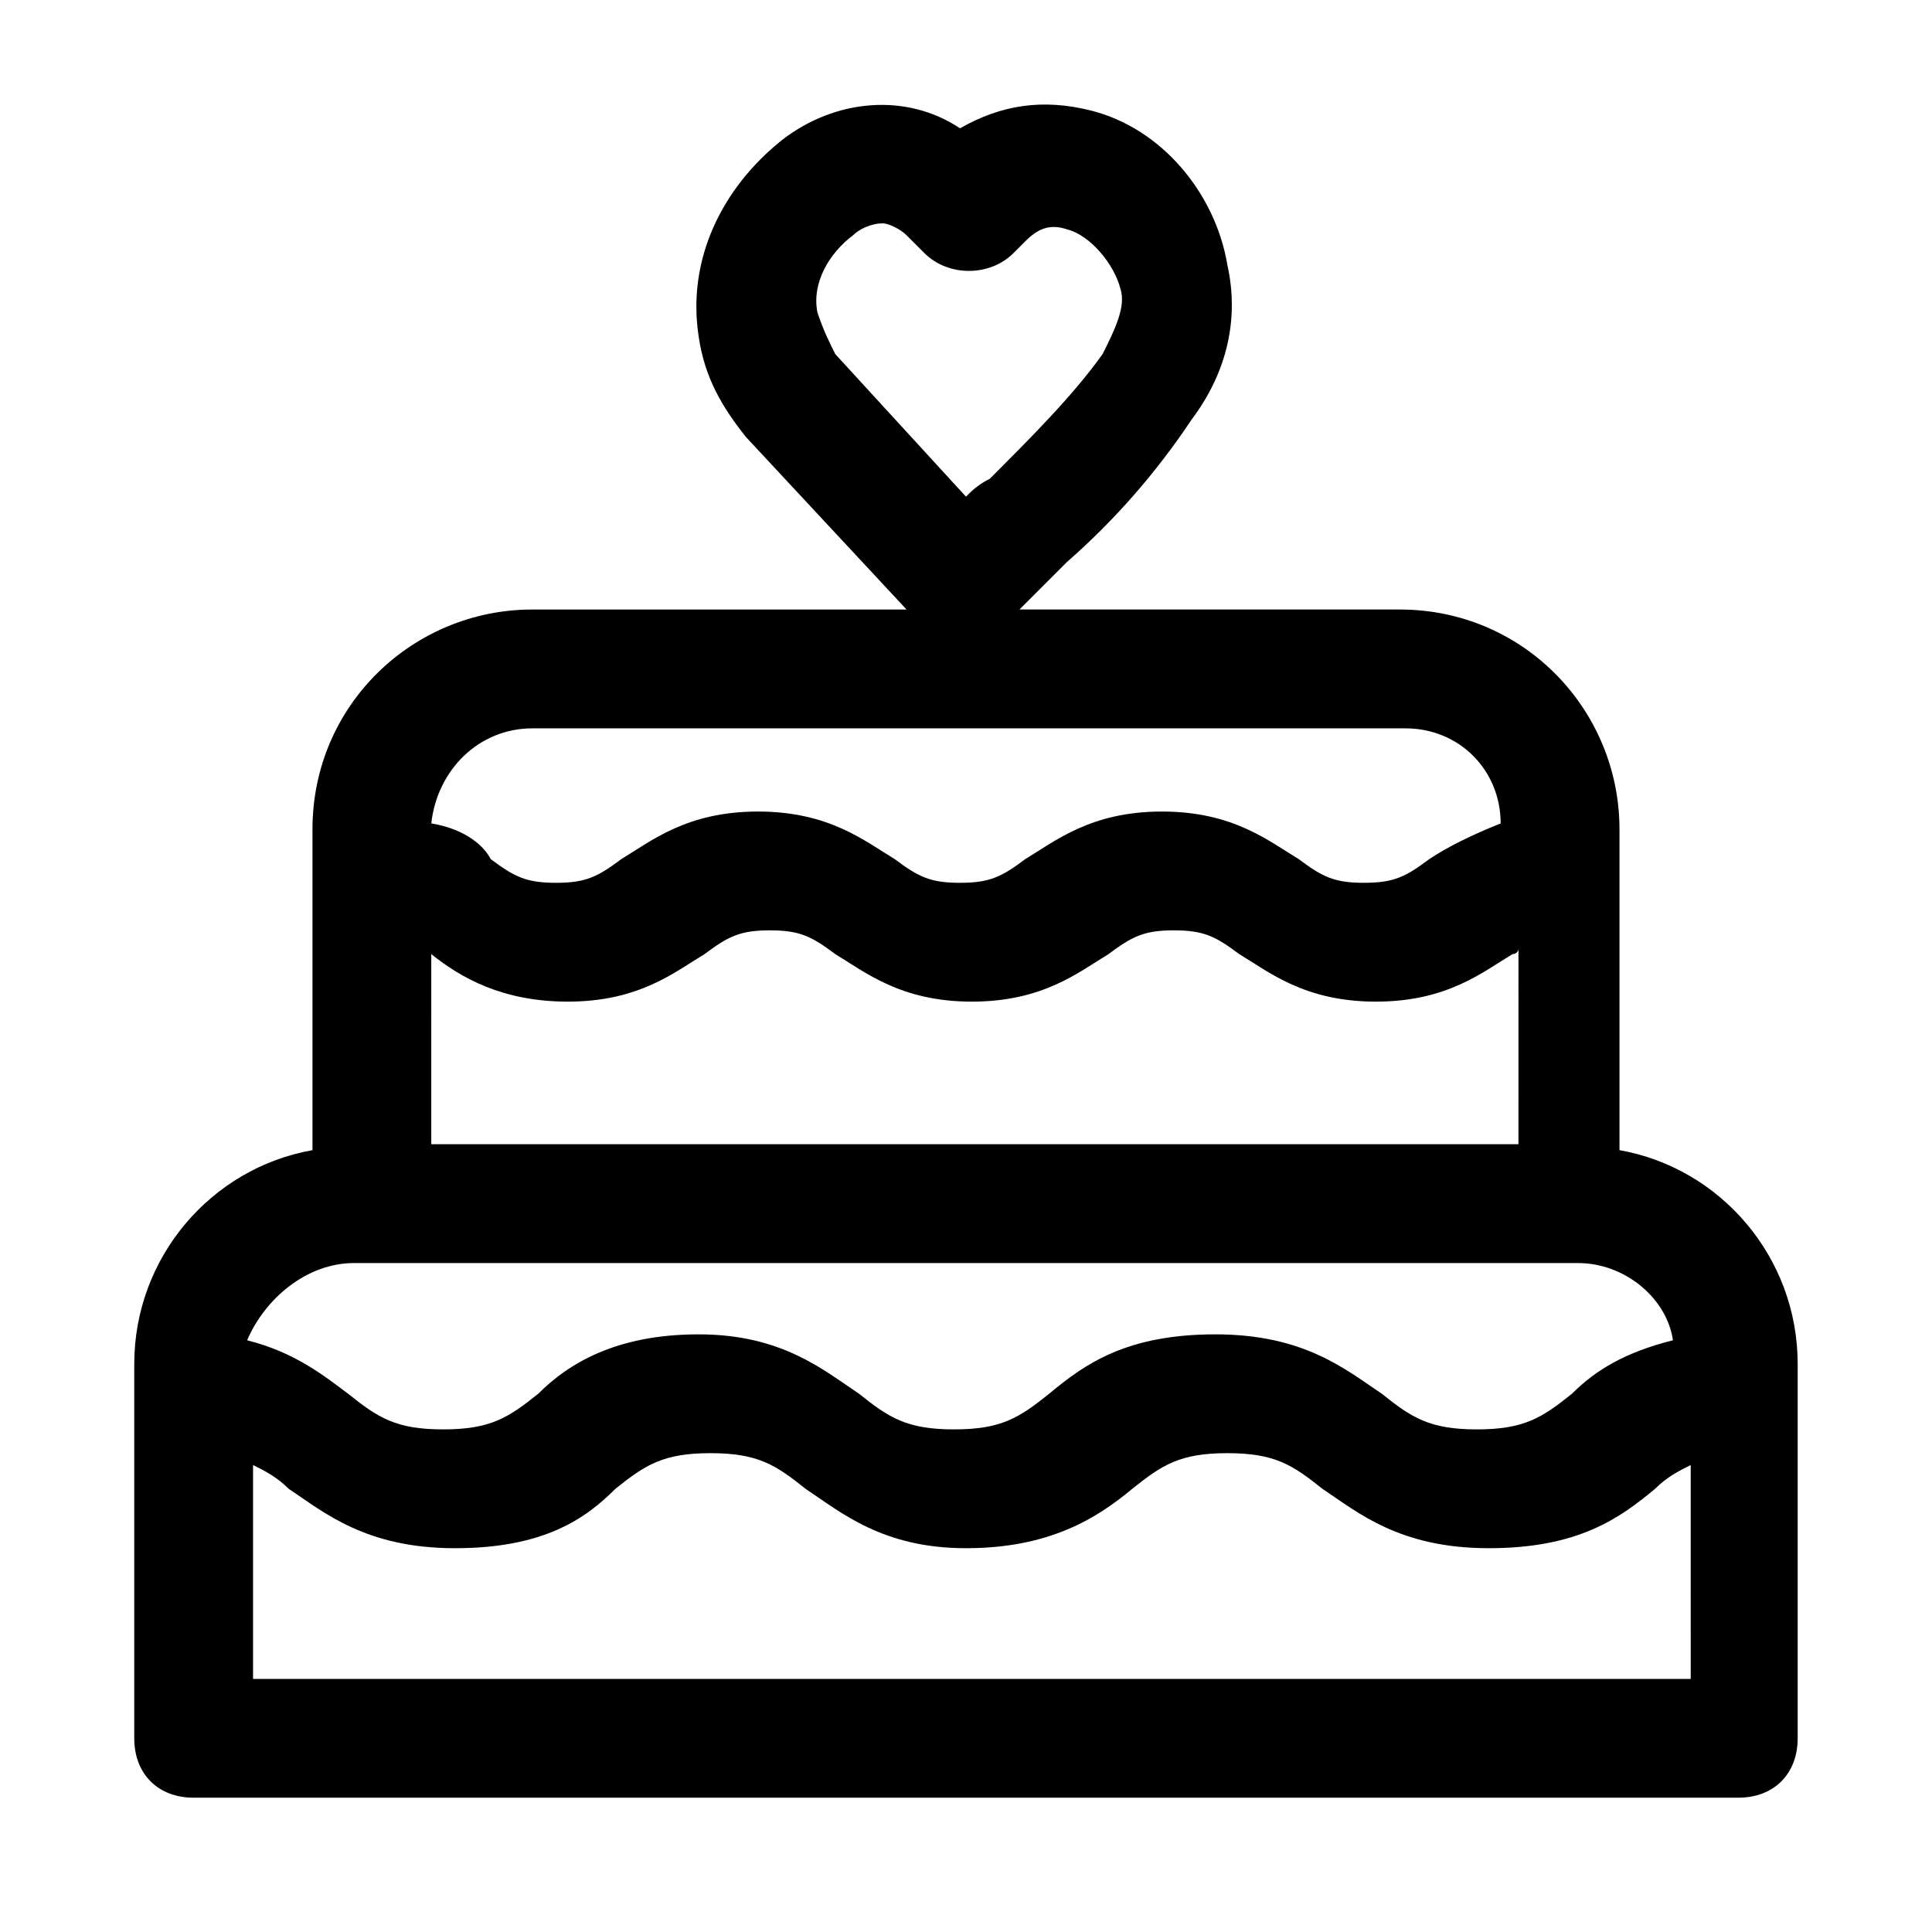
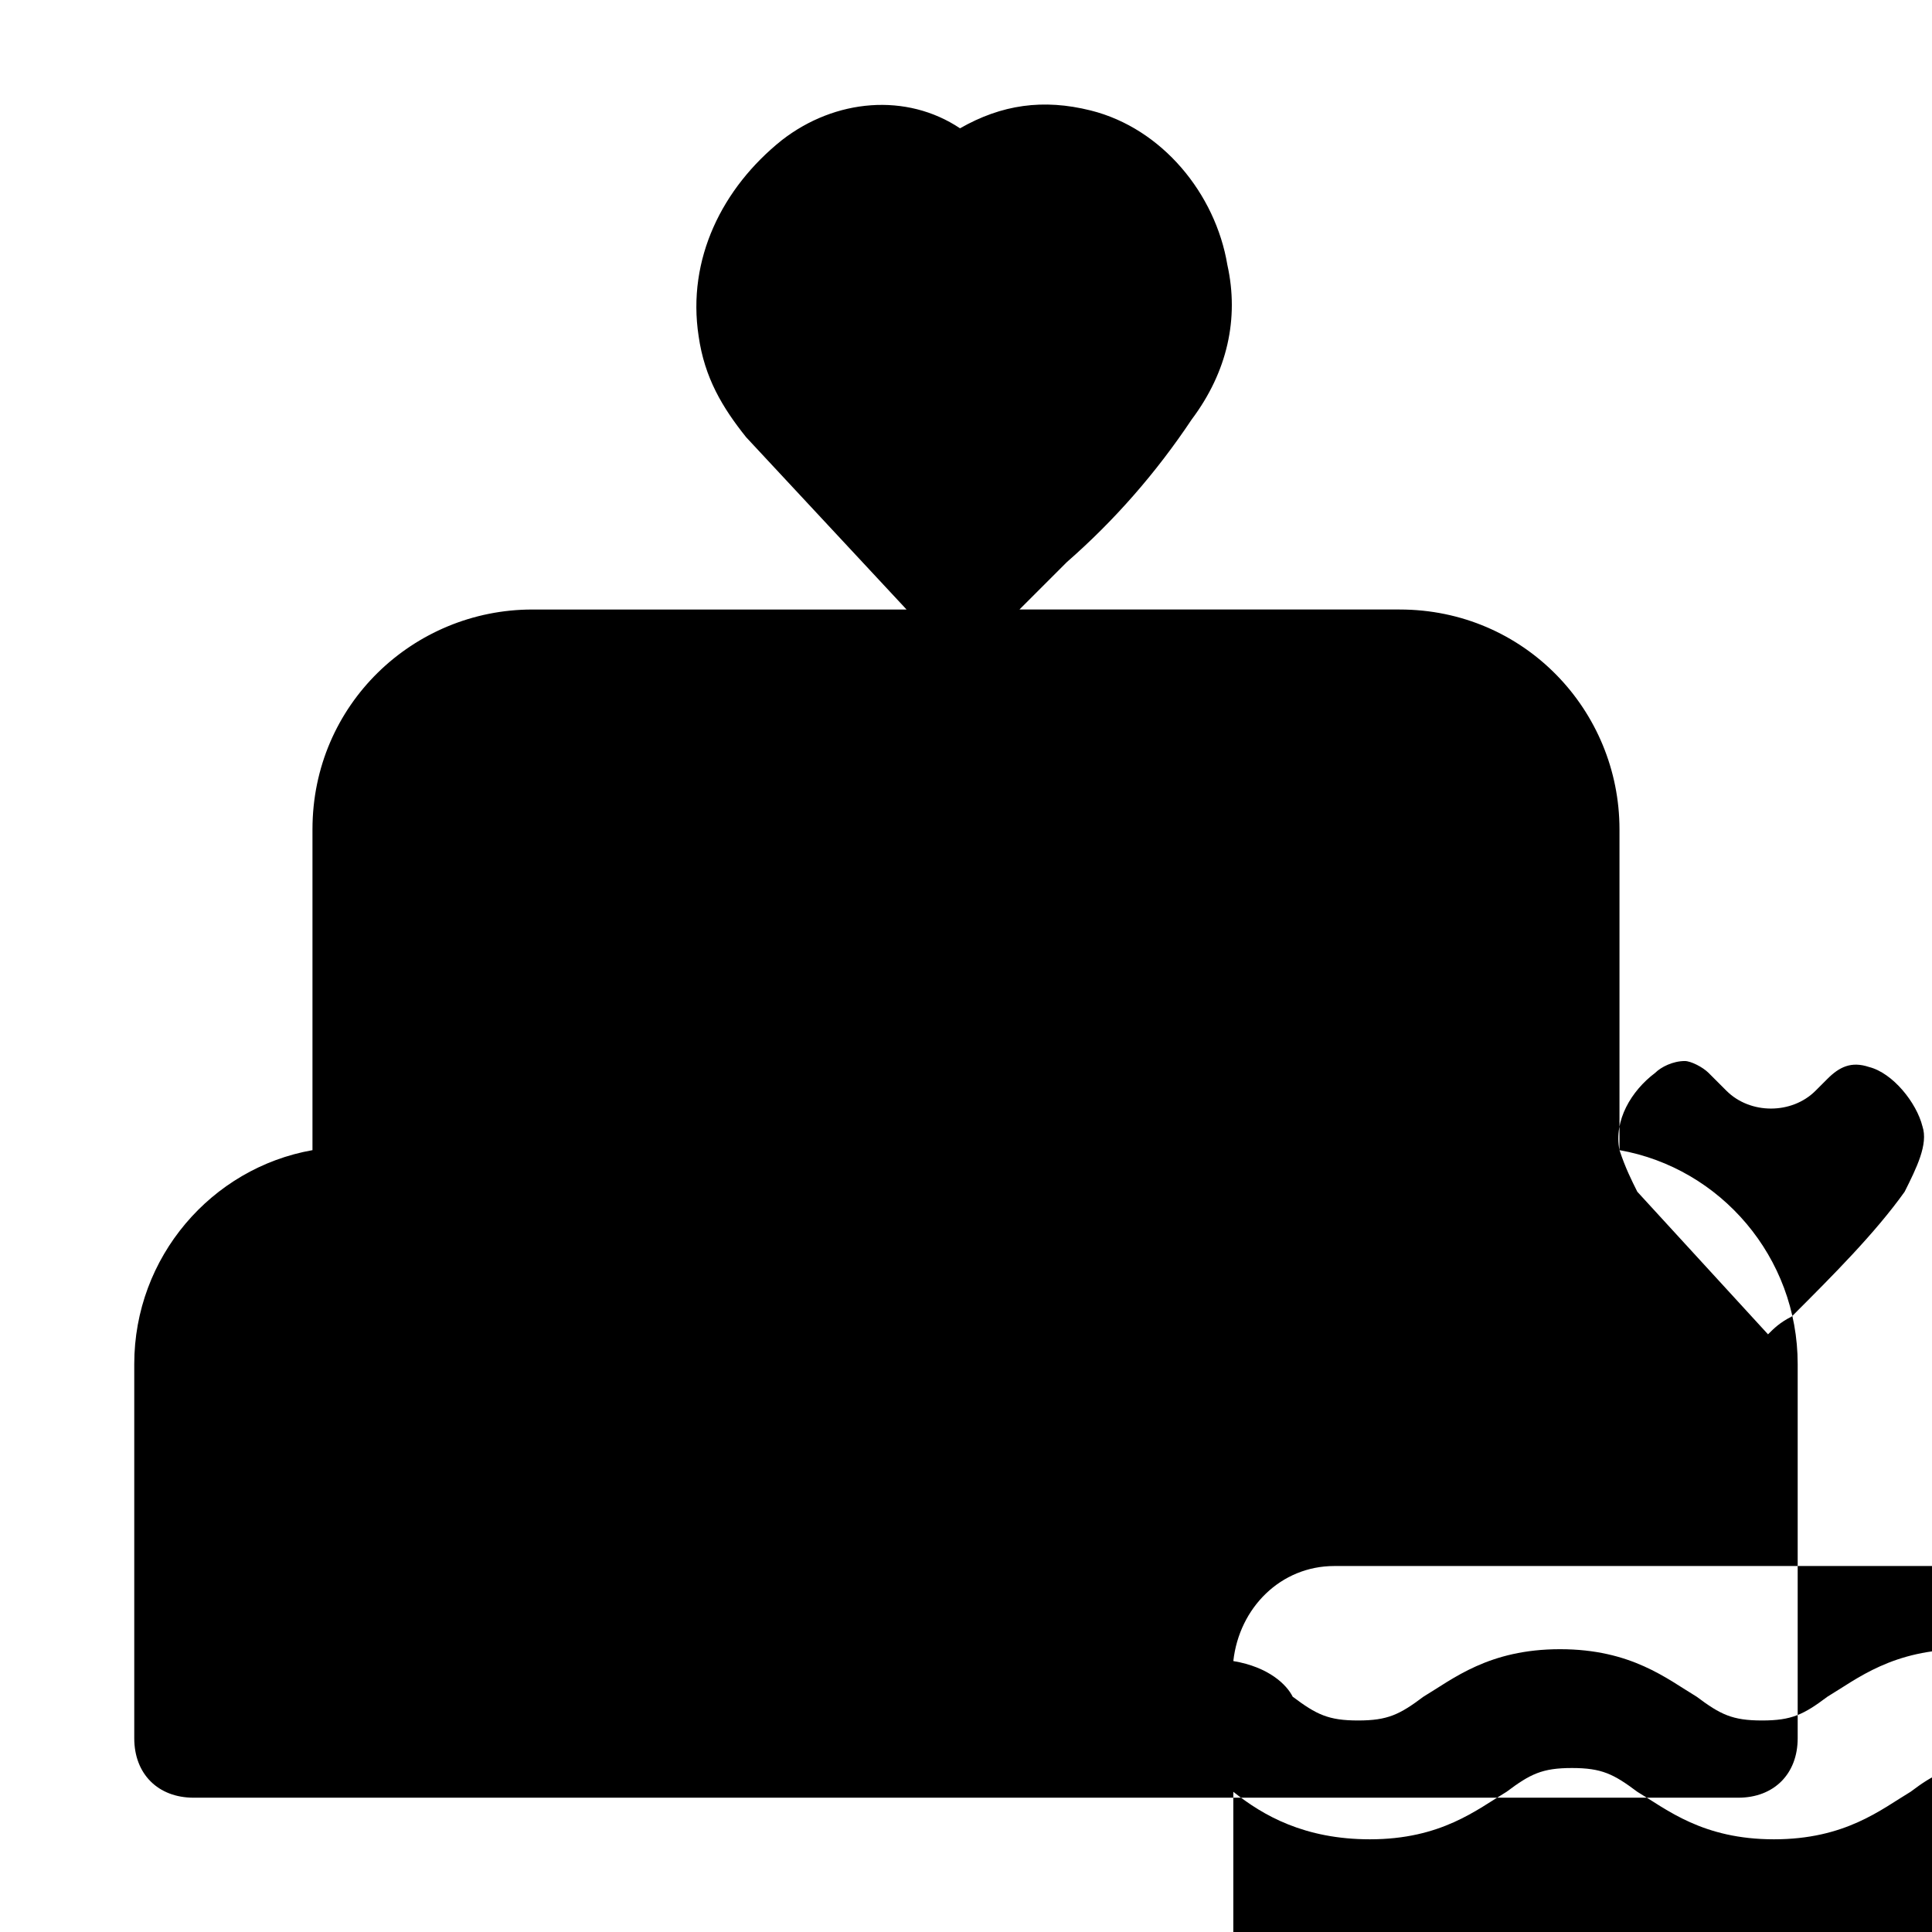
<svg xmlns="http://www.w3.org/2000/svg" fill="#000000" width="800px" height="800px" version="1.1" viewBox="144 144 512 512">
-   <path d="m573.18 448.8v-85.02c0-31.488-25.191-58.254-58.254-58.254h-100.76c4.723-4.723 7.871-7.871 12.594-12.594 12.594-11.02 23.617-23.617 33.062-37.785 9.445-12.594 12.594-26.766 9.445-40.934-3.148-18.895-17.32-36.211-36.211-40.934-12.594-3.148-23.617-1.574-34.637 4.723-14.168-9.445-33.062-7.871-47.23 3.148-15.742 12.594-25.191 31.488-22.043 51.957 1.574 11.02 6.297 18.895 12.594 26.766l42.508 45.656h-99.184c-31.488 0-58.254 25.191-58.254 58.254v85.02c-26.766 4.723-47.23 28.34-47.23 56.68v99.184c0 9.445 6.297 15.742 15.742 15.742h409.34c9.445 0 15.742-6.297 15.742-15.742v-99.188c0.004-28.34-20.461-51.957-47.227-56.68zm-212.55-221.99c-1.574-7.871 3.148-15.742 9.445-20.469 1.574-1.574 4.723-3.148 7.871-3.148 1.574 0 4.723 1.574 6.297 3.148l4.727 4.727c6.297 6.297 17.32 6.297 23.617 0l3.148-3.148c3.148-3.148 6.297-4.723 11.02-3.148 6.297 1.574 12.594 9.445 14.168 15.742 1.574 4.723-1.574 11.02-4.723 17.32-7.871 11.02-18.895 22.043-29.914 33.062-3.144 1.574-4.719 3.148-6.293 4.723l-34.637-37.785c-1.574-3.148-3.152-6.297-4.727-11.023zm-102.34 170.04s1.574 0 0 0c7.871 6.297 18.895 12.594 36.211 12.594 18.895 0 28.34-7.871 36.211-12.594 6.297-4.723 9.445-6.297 17.32-6.297 7.871 0 11.02 1.574 17.32 6.297 7.871 4.723 17.32 12.594 36.211 12.594 18.895 0 28.34-7.871 36.211-12.594 6.297-4.723 9.445-6.297 17.32-6.297 7.871 0 11.02 1.574 17.32 6.297 7.871 4.723 17.32 12.594 36.211 12.594 18.895 0 28.34-7.871 36.211-12.594 0 0 1.574 0 1.574-1.574l-0.004 51.953h-288.12zm26.766-59.828h231.44c14.168 0 25.191 11.02 25.191 25.191-7.871 3.148-14.168 6.297-18.895 9.445-6.297 4.723-9.445 6.297-17.32 6.297-7.871 0-11.02-1.574-17.32-6.297-7.871-4.723-17.32-12.594-36.211-12.594-18.895 0-28.34 7.871-36.211 12.594-6.297 4.723-9.445 6.297-17.32 6.297-7.871 0-11.02-1.574-17.32-6.297-7.871-4.723-17.32-12.594-36.211-12.594-18.895 0-28.34 7.871-36.211 12.594-6.297 4.723-9.445 6.297-17.32 6.297-7.871 0-11.02-1.574-17.32-6.297-1.562-3.148-6.285-7.871-15.734-9.449 1.574-14.168 12.598-25.188 26.766-25.188zm-47.23 141.7h324.33c12.594 0 23.617 9.445 25.191 20.469-12.594 3.148-20.469 7.871-26.766 14.168-7.871 6.297-12.594 9.445-25.191 9.445-12.594 0-17.32-3.148-25.191-9.445-9.445-6.297-20.469-15.742-44.082-15.742-23.617 0-34.637 7.871-44.082 15.742-7.871 6.297-12.594 9.445-25.191 9.445-12.594 0-17.32-3.148-25.191-9.445-9.445-6.297-20.469-15.742-42.508-15.742-22.043 0-34.637 7.871-42.508 15.742-7.871 6.297-12.594 9.445-25.191 9.445-12.594 0-17.32-3.148-25.191-9.445-6.297-4.723-14.168-11.02-26.766-14.168 4.723-11.023 15.742-20.469 28.34-20.469zm-26.766 110.21v-56.68c3.148 1.574 6.297 3.148 9.445 6.297 9.445 6.297 20.469 15.742 44.082 15.742 23.617 0 34.637-7.871 42.508-15.742 7.871-6.297 12.594-9.445 25.191-9.445 12.594 0 17.32 3.148 25.191 9.445 9.445 6.297 20.469 15.742 42.508 15.742 22.043 0 34.637-7.871 44.082-15.742 7.871-6.297 12.594-9.445 25.191-9.445 12.594 0 17.32 3.148 25.191 9.445 9.445 6.297 20.469 15.742 44.082 15.742 23.617 0 34.637-7.871 44.082-15.742 3.148-3.148 6.297-4.723 9.445-6.297l0.004 56.68z" />
+   <path d="m573.18 448.8v-85.02c0-31.488-25.191-58.254-58.254-58.254h-100.76c4.723-4.723 7.871-7.871 12.594-12.594 12.594-11.02 23.617-23.617 33.062-37.785 9.445-12.594 12.594-26.766 9.445-40.934-3.148-18.895-17.32-36.211-36.211-40.934-12.594-3.148-23.617-1.574-34.637 4.723-14.168-9.445-33.062-7.871-47.23 3.148-15.742 12.594-25.191 31.488-22.043 51.957 1.574 11.02 6.297 18.895 12.594 26.766l42.508 45.656h-99.184c-31.488 0-58.254 25.191-58.254 58.254v85.02c-26.766 4.723-47.23 28.34-47.23 56.68v99.184c0 9.445 6.297 15.742 15.742 15.742h409.34c9.445 0 15.742-6.297 15.742-15.742v-99.188c0.004-28.34-20.461-51.957-47.227-56.68zc-1.574-7.871 3.148-15.742 9.445-20.469 1.574-1.574 4.723-3.148 7.871-3.148 1.574 0 4.723 1.574 6.297 3.148l4.727 4.727c6.297 6.297 17.32 6.297 23.617 0l3.148-3.148c3.148-3.148 6.297-4.723 11.02-3.148 6.297 1.574 12.594 9.445 14.168 15.742 1.574 4.723-1.574 11.02-4.723 17.32-7.871 11.02-18.895 22.043-29.914 33.062-3.144 1.574-4.719 3.148-6.293 4.723l-34.637-37.785c-1.574-3.148-3.152-6.297-4.727-11.023zm-102.34 170.04s1.574 0 0 0c7.871 6.297 18.895 12.594 36.211 12.594 18.895 0 28.34-7.871 36.211-12.594 6.297-4.723 9.445-6.297 17.32-6.297 7.871 0 11.02 1.574 17.32 6.297 7.871 4.723 17.32 12.594 36.211 12.594 18.895 0 28.34-7.871 36.211-12.594 6.297-4.723 9.445-6.297 17.32-6.297 7.871 0 11.02 1.574 17.32 6.297 7.871 4.723 17.32 12.594 36.211 12.594 18.895 0 28.34-7.871 36.211-12.594 0 0 1.574 0 1.574-1.574l-0.004 51.953h-288.12zm26.766-59.828h231.44c14.168 0 25.191 11.02 25.191 25.191-7.871 3.148-14.168 6.297-18.895 9.445-6.297 4.723-9.445 6.297-17.32 6.297-7.871 0-11.02-1.574-17.32-6.297-7.871-4.723-17.32-12.594-36.211-12.594-18.895 0-28.34 7.871-36.211 12.594-6.297 4.723-9.445 6.297-17.32 6.297-7.871 0-11.02-1.574-17.32-6.297-7.871-4.723-17.32-12.594-36.211-12.594-18.895 0-28.34 7.871-36.211 12.594-6.297 4.723-9.445 6.297-17.32 6.297-7.871 0-11.02-1.574-17.32-6.297-1.562-3.148-6.285-7.871-15.734-9.449 1.574-14.168 12.598-25.188 26.766-25.188zm-47.23 141.7h324.33c12.594 0 23.617 9.445 25.191 20.469-12.594 3.148-20.469 7.871-26.766 14.168-7.871 6.297-12.594 9.445-25.191 9.445-12.594 0-17.32-3.148-25.191-9.445-9.445-6.297-20.469-15.742-44.082-15.742-23.617 0-34.637 7.871-44.082 15.742-7.871 6.297-12.594 9.445-25.191 9.445-12.594 0-17.32-3.148-25.191-9.445-9.445-6.297-20.469-15.742-42.508-15.742-22.043 0-34.637 7.871-42.508 15.742-7.871 6.297-12.594 9.445-25.191 9.445-12.594 0-17.32-3.148-25.191-9.445-6.297-4.723-14.168-11.02-26.766-14.168 4.723-11.023 15.742-20.469 28.34-20.469zm-26.766 110.21v-56.68c3.148 1.574 6.297 3.148 9.445 6.297 9.445 6.297 20.469 15.742 44.082 15.742 23.617 0 34.637-7.871 42.508-15.742 7.871-6.297 12.594-9.445 25.191-9.445 12.594 0 17.32 3.148 25.191 9.445 9.445 6.297 20.469 15.742 42.508 15.742 22.043 0 34.637-7.871 44.082-15.742 7.871-6.297 12.594-9.445 25.191-9.445 12.594 0 17.32 3.148 25.191 9.445 9.445 6.297 20.469 15.742 44.082 15.742 23.617 0 34.637-7.871 44.082-15.742 3.148-3.148 6.297-4.723 9.445-6.297l0.004 56.68z" />
</svg>